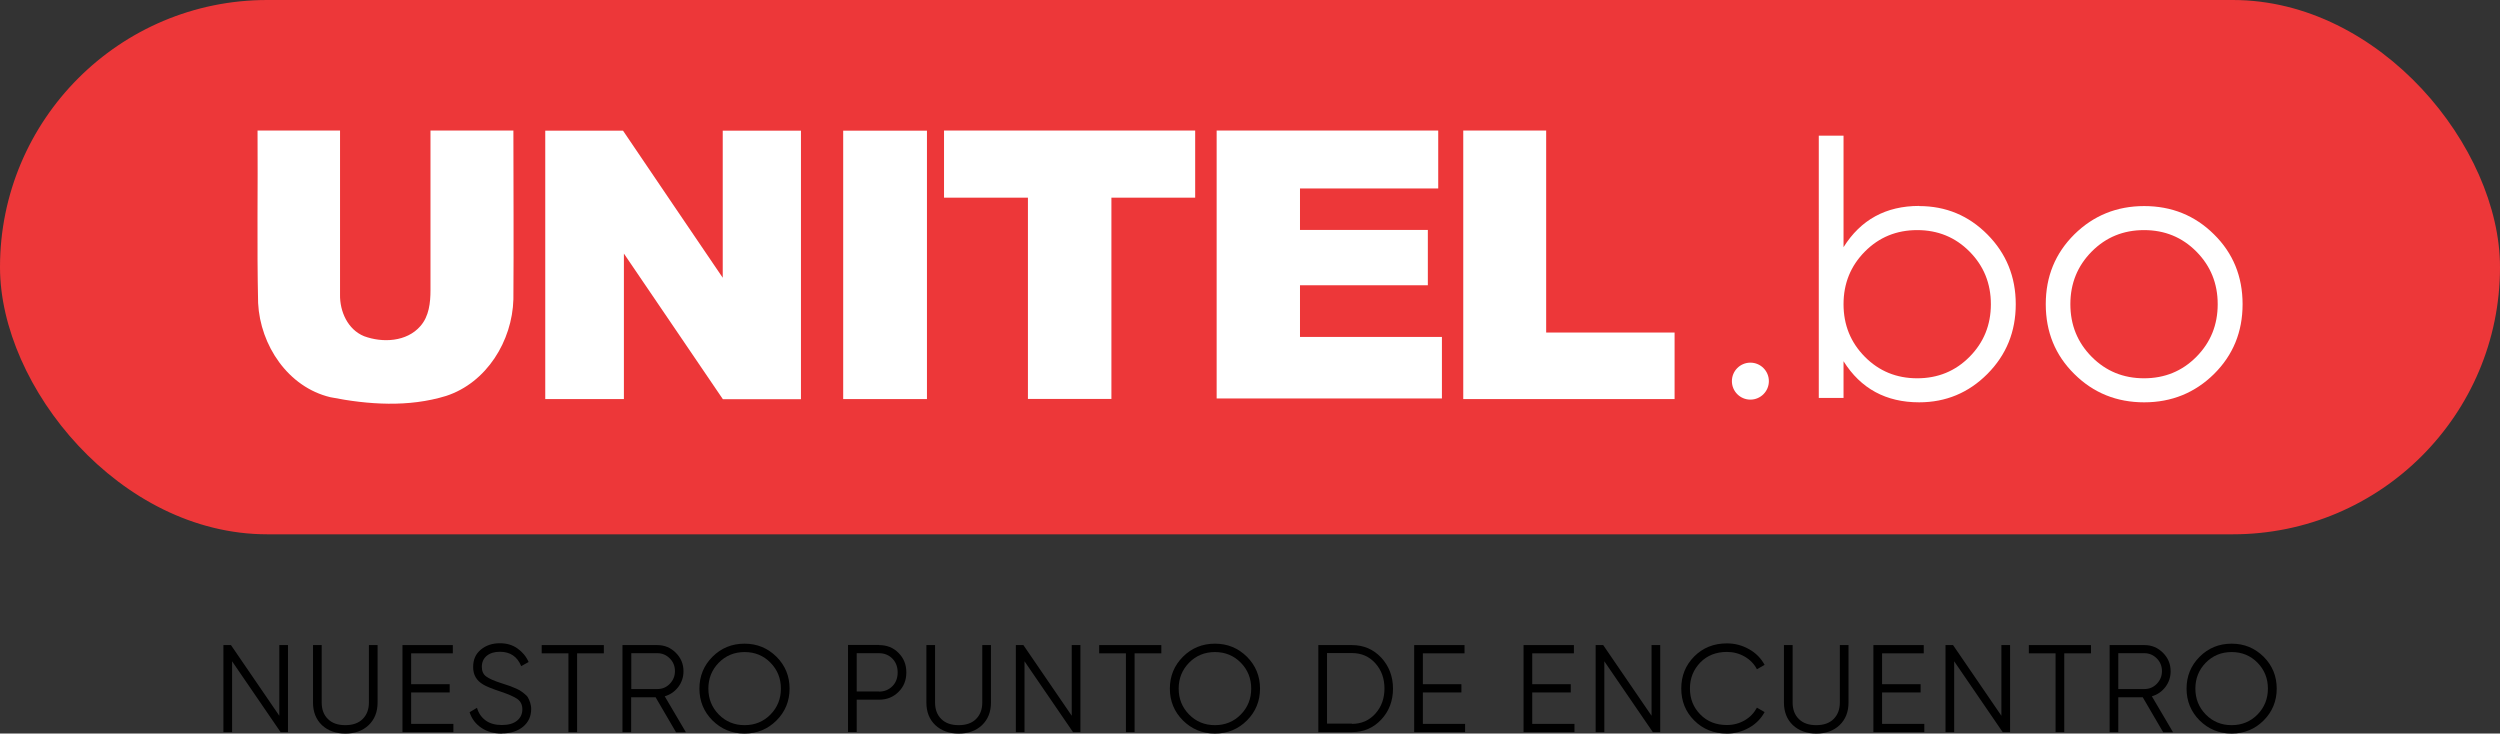
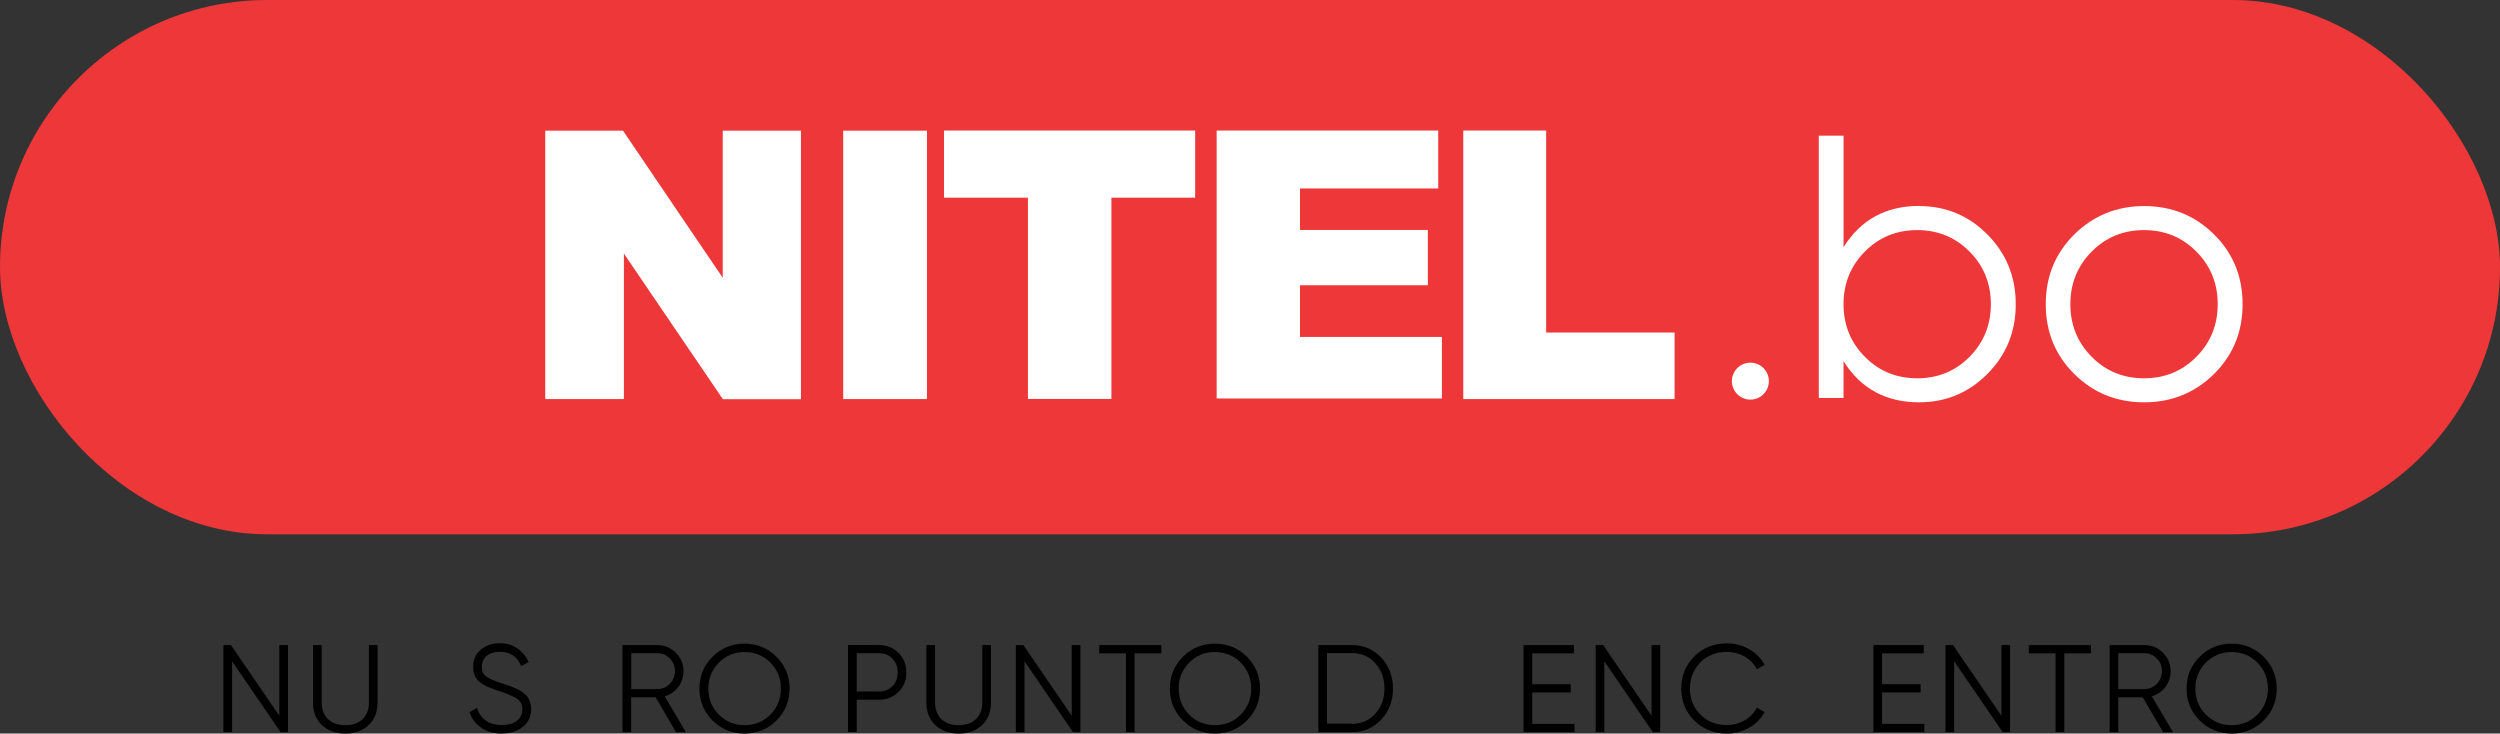
<svg xmlns="http://www.w3.org/2000/svg" id="Capa_2" data-name="Capa 2" viewBox="0 0 175.79 51.58">
  <rect x="0" y="0" width="175.79" height="51.58" fill="#333333" stroke="none" />
  <defs>
    <style>
      .cls-1 {
        fill: #ed3739;
      }

      .cls-2 {
        fill: #fff;
      }
    </style>
  </defs>
  <g id="Capa_1-2" data-name="Capa 1">
    <g>
      <rect class="cls-1" x="0" y="0" width="175.79" height="37.57" rx="18.79" ry="18.79" />
      <g>
-         <path class="cls-2" d="M18.11,9.18c1.93,0,3.87,0,5.8,0,0,3.85,0,7.7,0,11.54-.02,1.18.54,2.45,1.69,2.92,1.3.48,3,.4,3.96-.71.61-.69.71-1.65.71-2.53,0-3.74,0-7.48,0-11.22,1.94,0,3.89,0,5.83,0,0,3.96.03,7.91,0,11.87-.08,2.92-1.88,5.86-4.73,6.79-2.63.81-5.47.62-8.14.09-2.98-.71-4.93-3.65-5.08-6.62-.09-4.04-.01-8.09-.04-12.13Z" />
        <path class="cls-2" d="M38.35,9.19c1.82,0,3.64,0,5.46,0,2.33,3.45,4.67,6.89,7.01,10.34,0-3.45,0-6.89,0-10.34,1.83,0,3.67,0,5.5,0,0,6.29,0,12.58,0,18.88h-5.49c-2.32-3.41-4.64-6.82-6.96-10.24,0,3.41,0,6.82,0,10.23-1.84,0-3.68,0-5.53,0,0-6.29,0-12.58,0-18.87Z" />
        <path class="cls-2" d="M59.3,9.19c1.96,0,3.92,0,5.88,0,0,6.29,0,12.58,0,18.87-1.96,0-3.93,0-5.89,0,0-6.29,0-12.58,0-18.87Z" />
        <path class="cls-2" d="M66.37,9.18c5.89,0,11.78,0,17.67,0,0,1.57,0,3.15,0,4.72-1.96,0-3.93,0-5.89,0,0,4.72,0,9.43,0,14.15-1.96,0-3.92,0-5.87,0,0-4.72,0-9.43,0-14.15-1.97,0-3.94,0-5.9,0,0-1.57,0-3.15,0-4.72Z" />
        <path class="cls-2" d="M85.55,9.18c5.19,0,10.39,0,15.58,0,0,1.36,0,2.71,0,4.07-3.24,0-6.48,0-9.72,0v2.92c3,0,5.99,0,8.99,0,0,1.3,0,2.6,0,3.89-3,0-5.99,0-8.99,0,0,1.21,0,2.42,0,3.63,3.33,0,6.65,0,9.98,0,0,1.44,0,2.88,0,4.33-5.28,0-10.56,0-15.84,0,0-6.29,0-12.58,0-18.87Z" />
        <path class="cls-2" d="M102.9,9.18h5.82c0,4.73,0,9.47,0,14.2,3.01,0,6.02,0,9.03,0v4.68c-4.95,0-9.9,0-14.86,0,0-6.29,0-12.58,0-18.88Z" />
        <g>
          <path class="cls-2" d="M134.95,14.49c1.88,0,3.48.67,4.8,2,1.32,1.33,1.99,2.97,1.99,4.9s-.66,3.56-1.99,4.9c-1.32,1.33-2.93,2-4.8,2-2.33,0-4.11-.96-5.32-2.89v2.58h-1.74V9.54h1.74v7.84c1.21-1.93,2.98-2.9,5.32-2.9ZM131.13,25.09c1,1.01,2.23,1.51,3.68,1.51s2.68-.5,3.68-1.51c1-1.01,1.5-2.24,1.5-3.7s-.5-2.69-1.5-3.7c-1-1.01-2.23-1.51-3.68-1.51s-2.68.5-3.68,1.51c-1,1.01-1.5,2.24-1.5,3.7s.5,2.69,1.5,3.7Z" />
          <path class="cls-2" d="M155.68,26.3c-1.34,1.32-2.98,1.99-4.91,1.99s-3.57-.66-4.91-1.99c-1.34-1.32-2.01-2.96-2.01-4.91s.67-3.58,2.01-4.91c1.34-1.32,2.98-1.99,4.91-1.99s3.57.66,4.91,1.99c1.34,1.32,2.01,2.96,2.01,4.91s-.67,3.58-2.01,4.91ZM147.08,25.09c1,1.01,2.23,1.51,3.68,1.51s2.68-.5,3.68-1.51c1-1.01,1.5-2.24,1.5-3.7s-.5-2.69-1.5-3.7c-1-1.01-2.23-1.51-3.68-1.51s-2.68.5-3.68,1.51c-1,1.01-1.5,2.24-1.5,3.7s.5,2.69,1.5,3.7Z" />
        </g>
        <circle class="cls-2" cx="123.08" cy="26.8" r="1.3" />
      </g>
    </g>
    <g>
      <path d="M19.64,45.36h.61v6.12h-.52l-3.41-4.98v4.98h-.61v-6.12h.53l3.4,4.97v-4.97Z" />
      <path d="M25.92,50.99c-.42.4-.97.59-1.64.59s-1.22-.2-1.64-.59c-.42-.4-.63-.93-.63-1.59v-4.04h.61v4.04c0,.49.15.88.44,1.16.29.29.7.43,1.22.43s.93-.14,1.22-.43c.29-.29.44-.67.44-1.16v-4.04h.61v4.04c0,.66-.21,1.19-.63,1.59Z" />
-       <path d="M28.91,50.9h2.97v.58h-3.58v-6.12h3.54v.58h-2.93v2.17h2.71v.58h-2.71v2.22Z" />
      <path d="M35.29,51.58c-.56,0-1.04-.13-1.44-.4-.4-.27-.68-.63-.83-1.1l.52-.31c.11.38.31.67.61.89s.68.32,1.14.32.81-.1,1.06-.3c.25-.2.38-.47.38-.8s-.12-.56-.35-.73c-.23-.16-.62-.33-1.15-.51-.64-.21-1.05-.38-1.26-.51-.47-.28-.7-.68-.7-1.22s.18-.93.54-1.23.81-.45,1.34-.45c.48,0,.89.12,1.24.37.35.25.61.56.78.95l-.52.29c-.28-.68-.78-1.01-1.5-1.01-.38,0-.68.09-.92.28-.23.19-.35.45-.35.78,0,.3.1.53.31.68.21.15.56.31,1.04.46.22.08.38.13.48.16.1.03.24.08.42.16.18.07.32.14.41.19s.19.13.32.23c.13.1.22.19.27.29.06.1.1.21.15.35.04.14.07.28.07.44,0,.52-.19.93-.57,1.25-.38.31-.88.47-1.49.47Z" />
-       <path d="M42.46,45.36v.58h-1.88v5.54h-.61v-5.54h-1.88v-.58h4.37Z" />
      <path d="M47.53,51.48l-1.43-2.45h-1.72v2.45h-.61v-6.12h2.45c.51,0,.94.18,1.3.54.36.36.54.79.54,1.3,0,.41-.12.78-.37,1.11-.25.32-.56.54-.95.65l1.49,2.53h-.7ZM44.39,45.93v2.52h1.84c.34,0,.63-.12.87-.37.24-.25.36-.54.36-.89s-.12-.65-.36-.89-.53-.37-.87-.37h-1.84Z" />
      <path d="M54.6,50.66c-.61.61-1.36.92-2.25.92s-1.63-.31-2.25-.92c-.61-.61-.92-1.36-.92-2.24s.31-1.63.92-2.24c.61-.61,1.36-.92,2.25-.92s1.63.31,2.25.92c.61.61.92,1.36.92,2.24s-.31,1.63-.92,2.24ZM50.54,50.24c.49.5,1.1.75,1.82.75s1.33-.25,1.82-.75c.49-.5.73-1.11.73-1.82s-.24-1.32-.73-1.82c-.49-.5-1.1-.75-1.82-.75s-1.33.25-1.82.75c-.49.5-.73,1.11-.73,1.82s.24,1.32.73,1.82Z" />
      <path d="M61.81,45.36c.55,0,1.01.18,1.37.55.37.37.55.82.55,1.37s-.18,1.01-.55,1.37c-.37.37-.82.55-1.37.55h-1.57v2.27h-.61v-6.12h2.19ZM61.81,48.63c.38,0,.69-.13.94-.38.25-.25.37-.58.37-.97s-.12-.71-.37-.97c-.25-.25-.56-.38-.94-.38h-1.57v2.69h1.57Z" />
      <path d="M69.05,50.99c-.42.4-.97.59-1.64.59s-1.22-.2-1.64-.59c-.42-.4-.63-.93-.63-1.59v-4.04h.61v4.04c0,.49.15.88.44,1.16.29.29.7.43,1.22.43s.93-.14,1.22-.43c.29-.29.44-.67.44-1.16v-4.04h.61v4.04c0,.66-.21,1.19-.63,1.59Z" />
      <path d="M75.36,45.36h.61v6.12h-.52l-3.41-4.98v4.98h-.61v-6.12h.53l3.4,4.97v-4.97Z" />
      <path d="M81.66,45.36v.58h-1.88v5.54h-.61v-5.54h-1.88v-.58h4.37Z" />
      <path d="M87.68,50.66c-.61.61-1.36.92-2.25.92s-1.63-.31-2.25-.92c-.61-.61-.92-1.36-.92-2.24s.31-1.63.92-2.24c.61-.61,1.36-.92,2.25-.92s1.63.31,2.25.92c.61.61.92,1.36.92,2.24s-.31,1.63-.92,2.24ZM83.61,50.24c.49.5,1.1.75,1.82.75s1.33-.25,1.82-.75c.49-.5.73-1.11.73-1.82s-.24-1.32-.73-1.82c-.49-.5-1.1-.75-1.82-.75s-1.33.25-1.82.75c-.49.5-.73,1.11-.73,1.82s.24,1.32.73,1.82Z" />
      <path d="M95.06,45.36c.83,0,1.52.3,2.07.89.54.59.82,1.32.82,2.17s-.27,1.58-.82,2.17-1.23.89-2.07.89h-2.36v-6.12h2.36ZM95.06,50.9c.67,0,1.22-.24,1.65-.72s.64-1.07.64-1.77-.21-1.29-.64-1.77c-.43-.48-.98-.72-1.65-.72h-1.75v4.96h1.75Z" />
-       <path d="M100.05,50.9h2.97v.58h-3.58v-6.12h3.54v.58h-2.93v2.17h2.71v.58h-2.71v2.22Z" />
      <path d="M107.74,50.9h2.97v.58h-3.58v-6.12h3.54v.58h-2.93v2.17h2.71v.58h-2.71v2.22Z" />
      <path d="M116.13,45.36h.61v6.12h-.52l-3.41-4.98v4.98h-.61v-6.12h.53l3.4,4.97v-4.97Z" />
      <path d="M121.43,51.58c-.93,0-1.69-.31-2.3-.92-.61-.61-.91-1.36-.91-2.25s.3-1.63.91-2.25c.61-.61,1.37-.92,2.3-.92.57,0,1.08.14,1.56.41s.84.64,1.09,1.1l-.54.31c-.19-.37-.48-.67-.86-.89s-.8-.33-1.25-.33c-.76,0-1.39.25-1.87.74-.48.5-.73,1.1-.73,1.83s.24,1.33.73,1.83,1.11.74,1.87.74c.45,0,.87-.11,1.25-.33s.66-.52.86-.89l.54.31c-.25.46-.61.83-1.09,1.1s-1,.41-1.56.41Z" />
-       <path d="M129.35,50.99c-.42.4-.97.59-1.64.59s-1.22-.2-1.64-.59c-.42-.4-.63-.93-.63-1.59v-4.04h.61v4.04c0,.49.15.88.44,1.16.29.29.7.43,1.22.43s.93-.14,1.22-.43c.29-.29.44-.67.44-1.16v-4.04h.61v4.04c0,.66-.21,1.19-.63,1.59Z" />
      <path d="M132.34,50.9h2.97v.58h-3.58v-6.12h3.54v.58h-2.93v2.17h2.71v.58h-2.71v2.22Z" />
      <path d="M140.73,45.36h.61v6.12h-.52l-3.41-4.98v4.98h-.61v-6.12h.53l3.4,4.97v-4.97Z" />
      <path d="M147.03,45.36v.58h-1.88v5.54h-.61v-5.54h-1.88v-.58h4.37Z" />
      <path d="M152.1,51.48l-1.43-2.45h-1.72v2.45h-.61v-6.12h2.45c.51,0,.94.18,1.3.54.36.36.54.79.54,1.3,0,.41-.12.78-.37,1.11-.25.32-.56.54-.95.65l1.49,2.53h-.7ZM148.95,45.93v2.52h1.84c.34,0,.63-.12.87-.37.24-.25.36-.54.36-.89s-.12-.65-.36-.89-.53-.37-.87-.37h-1.84Z" />
      <path d="M159.17,50.66c-.61.61-1.36.92-2.25.92s-1.63-.31-2.25-.92c-.61-.61-.92-1.36-.92-2.24s.31-1.63.92-2.24c.61-.61,1.36-.92,2.25-.92s1.63.31,2.25.92c.61.61.92,1.36.92,2.24s-.31,1.63-.92,2.24ZM155.1,50.24c.49.5,1.1.75,1.82.75s1.33-.25,1.82-.75c.49-.5.73-1.11.73-1.82s-.24-1.32-.73-1.82c-.49-.5-1.1-.75-1.82-.75s-1.33.25-1.82.75c-.49.5-.73,1.11-.73,1.82s.24,1.32.73,1.82Z" />
    </g>
  </g>
</svg>